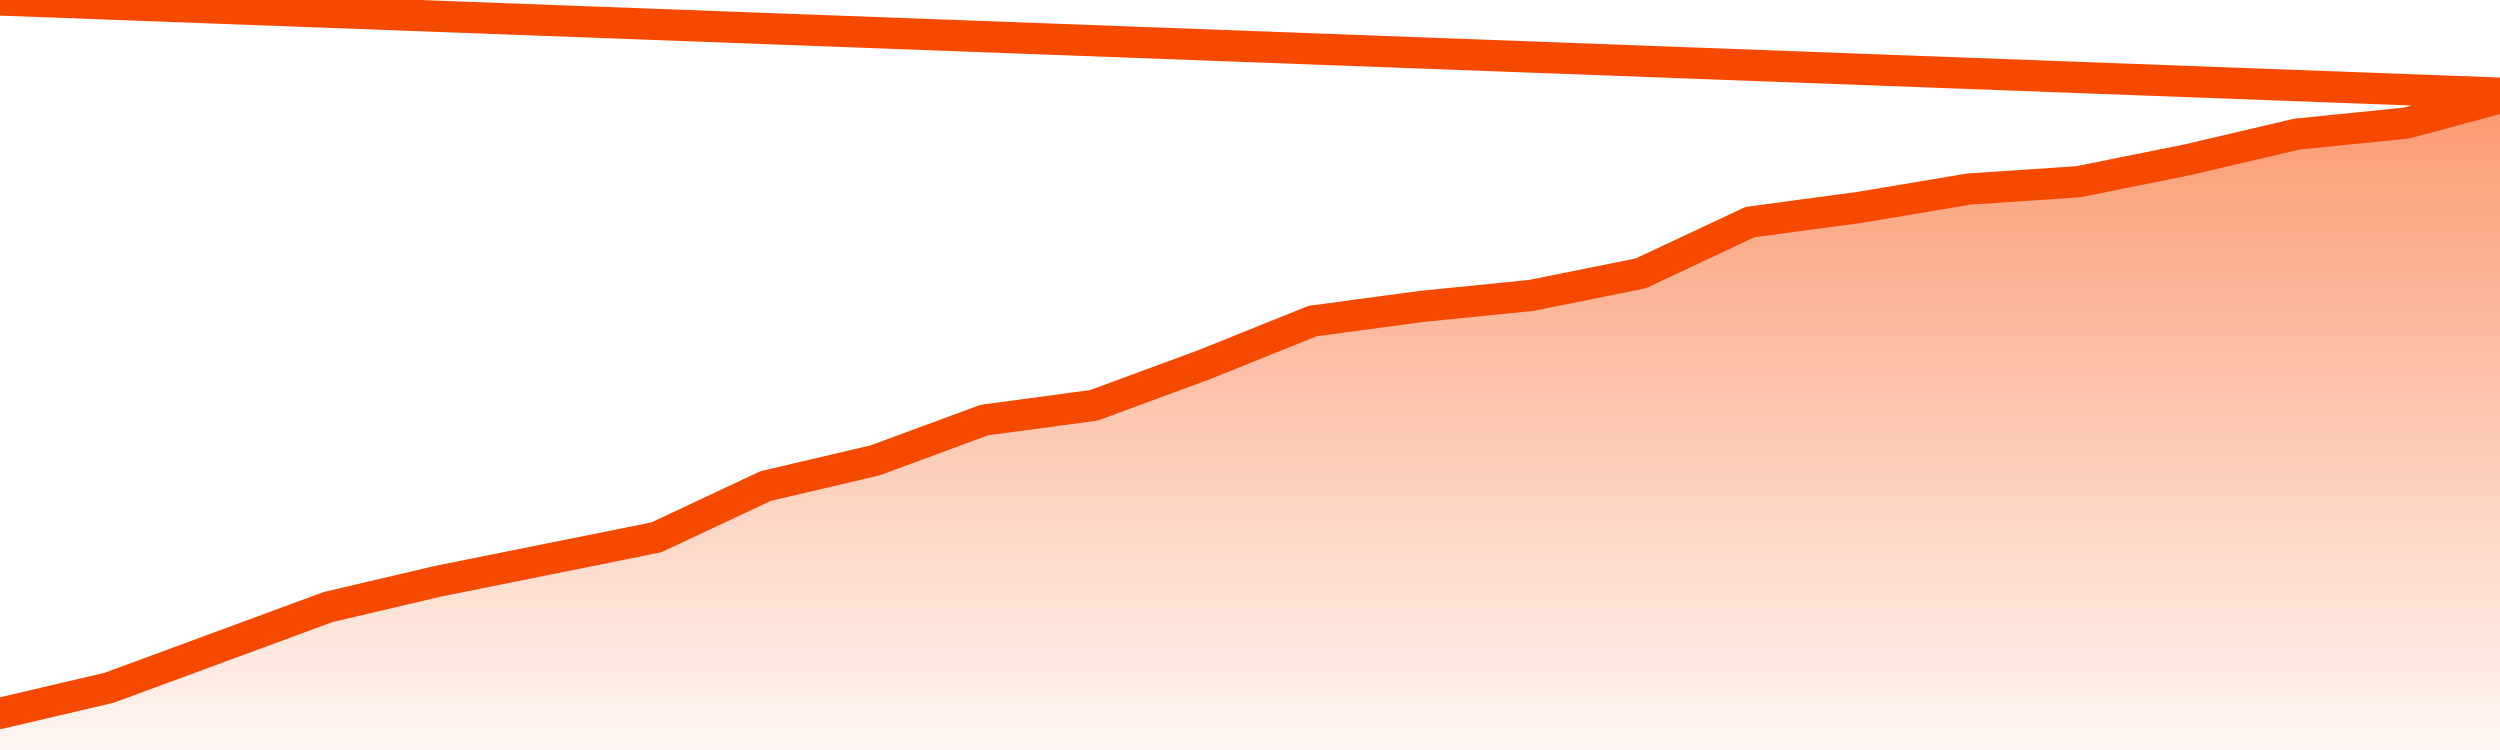
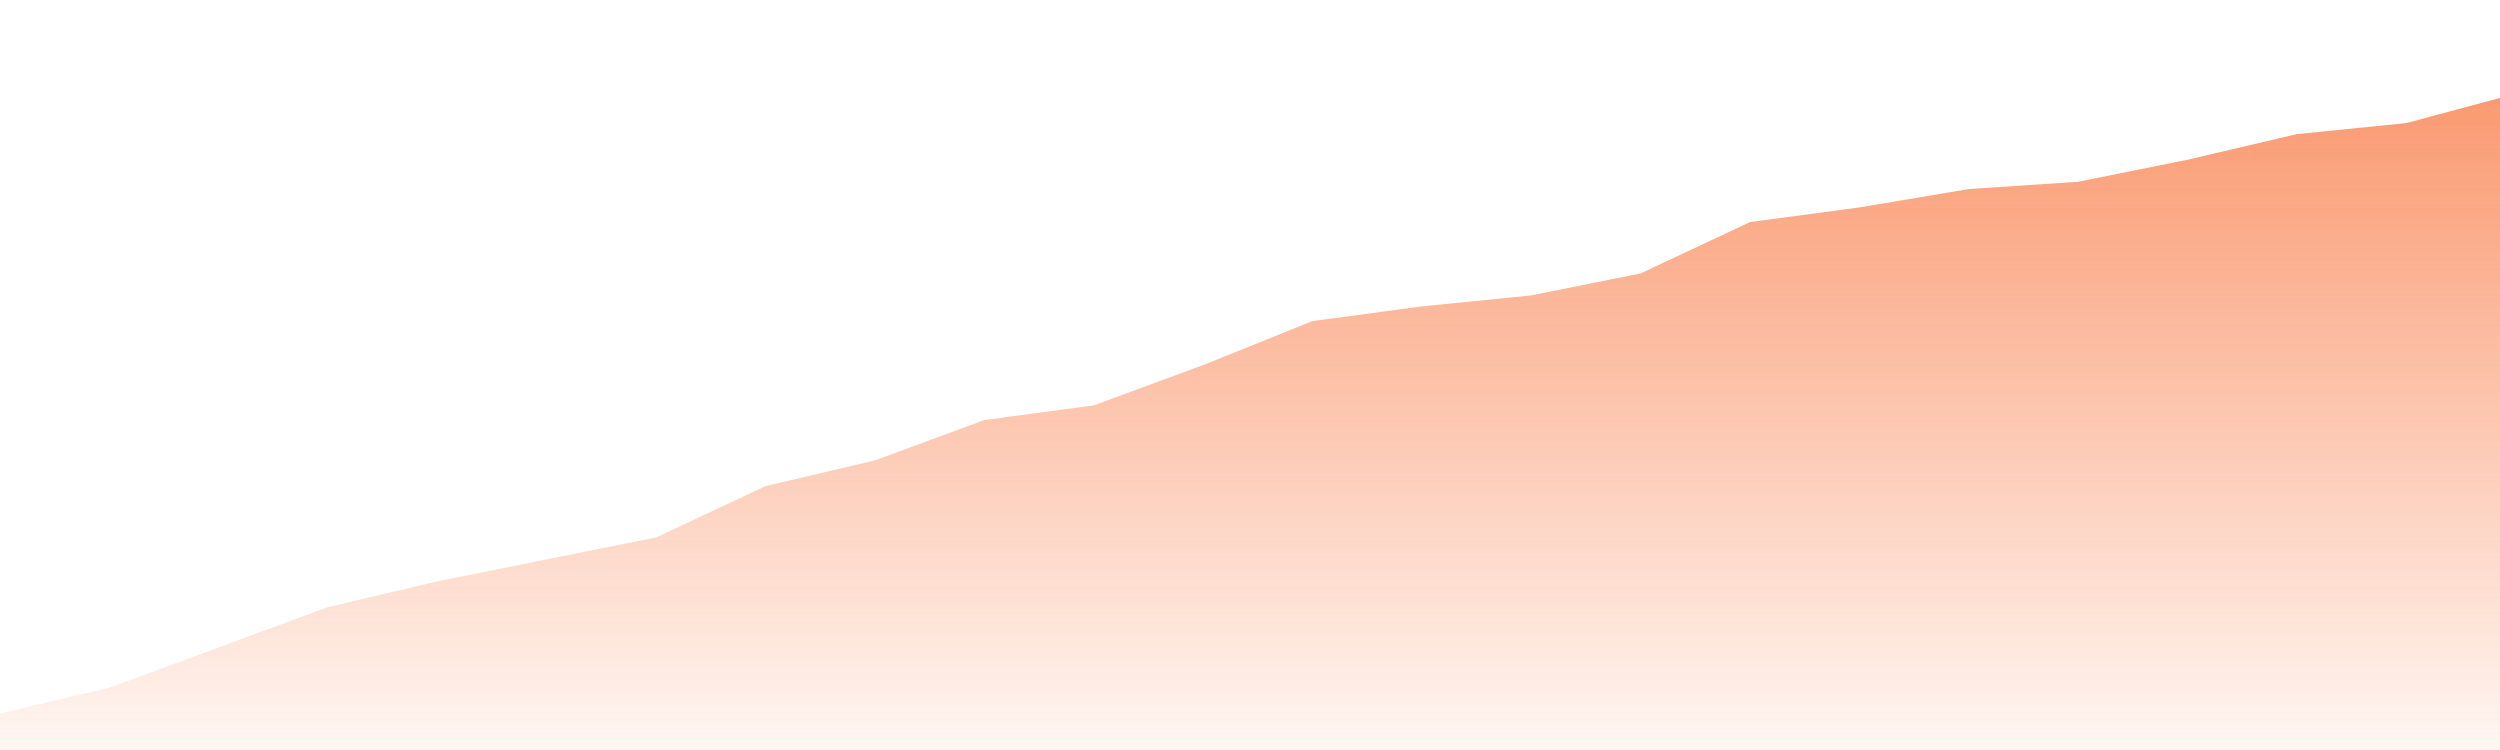
<svg xmlns="http://www.w3.org/2000/svg" version="1.1" width="80" height="24" viewBox="0 0 80 24">
  <defs>
    <linearGradient x1=".5" x2=".5" y2="1" id="gradient">
      <stop offset="0" stop-color="#F64900" />
      <stop offset="1" stop-color="#f64900" stop-opacity="0" />
    </linearGradient>
  </defs>
  <path fill="url(#gradient)" fill-opacity="0.56" stroke="none" d="M 0,26 0.0,22.827 3.5,22.006 7.0,20.715 10.5,19.425 14.0,18.603 17.5,17.899 21.0,17.196 24.5,15.553 28.0,14.732 31.5,13.441 35.0,12.972 38.5,11.682 42.0,10.274 45.5,9.804 49.0,9.453 52.5,8.749 56.0,7.106 59.5,6.637 63.0,6.05 66.5,5.816 70.0,5.112 73.5,4.291 77.0,3.939 80.5,3.0 82,26 Z" />
-   <path fill="none" stroke="#F64900" stroke-width="1" stroke-linejoin="round" stroke-linecap="round" d="M 0.0,22.827 3.5,22.006 7.0,20.715 10.5,19.425 14.0,18.603 17.5,17.899 21.0,17.196 24.5,15.553 28.0,14.732 31.5,13.441 35.0,12.972 38.5,11.682 42.0,10.274 45.5,9.804 49.0,9.453 52.5,8.749 56.0,7.106 59.5,6.637 63.0,6.05 66.5,5.816 70.0,5.112 73.5,4.291 77.0,3.939 80.5,3.0.join(' ') }" />
</svg>